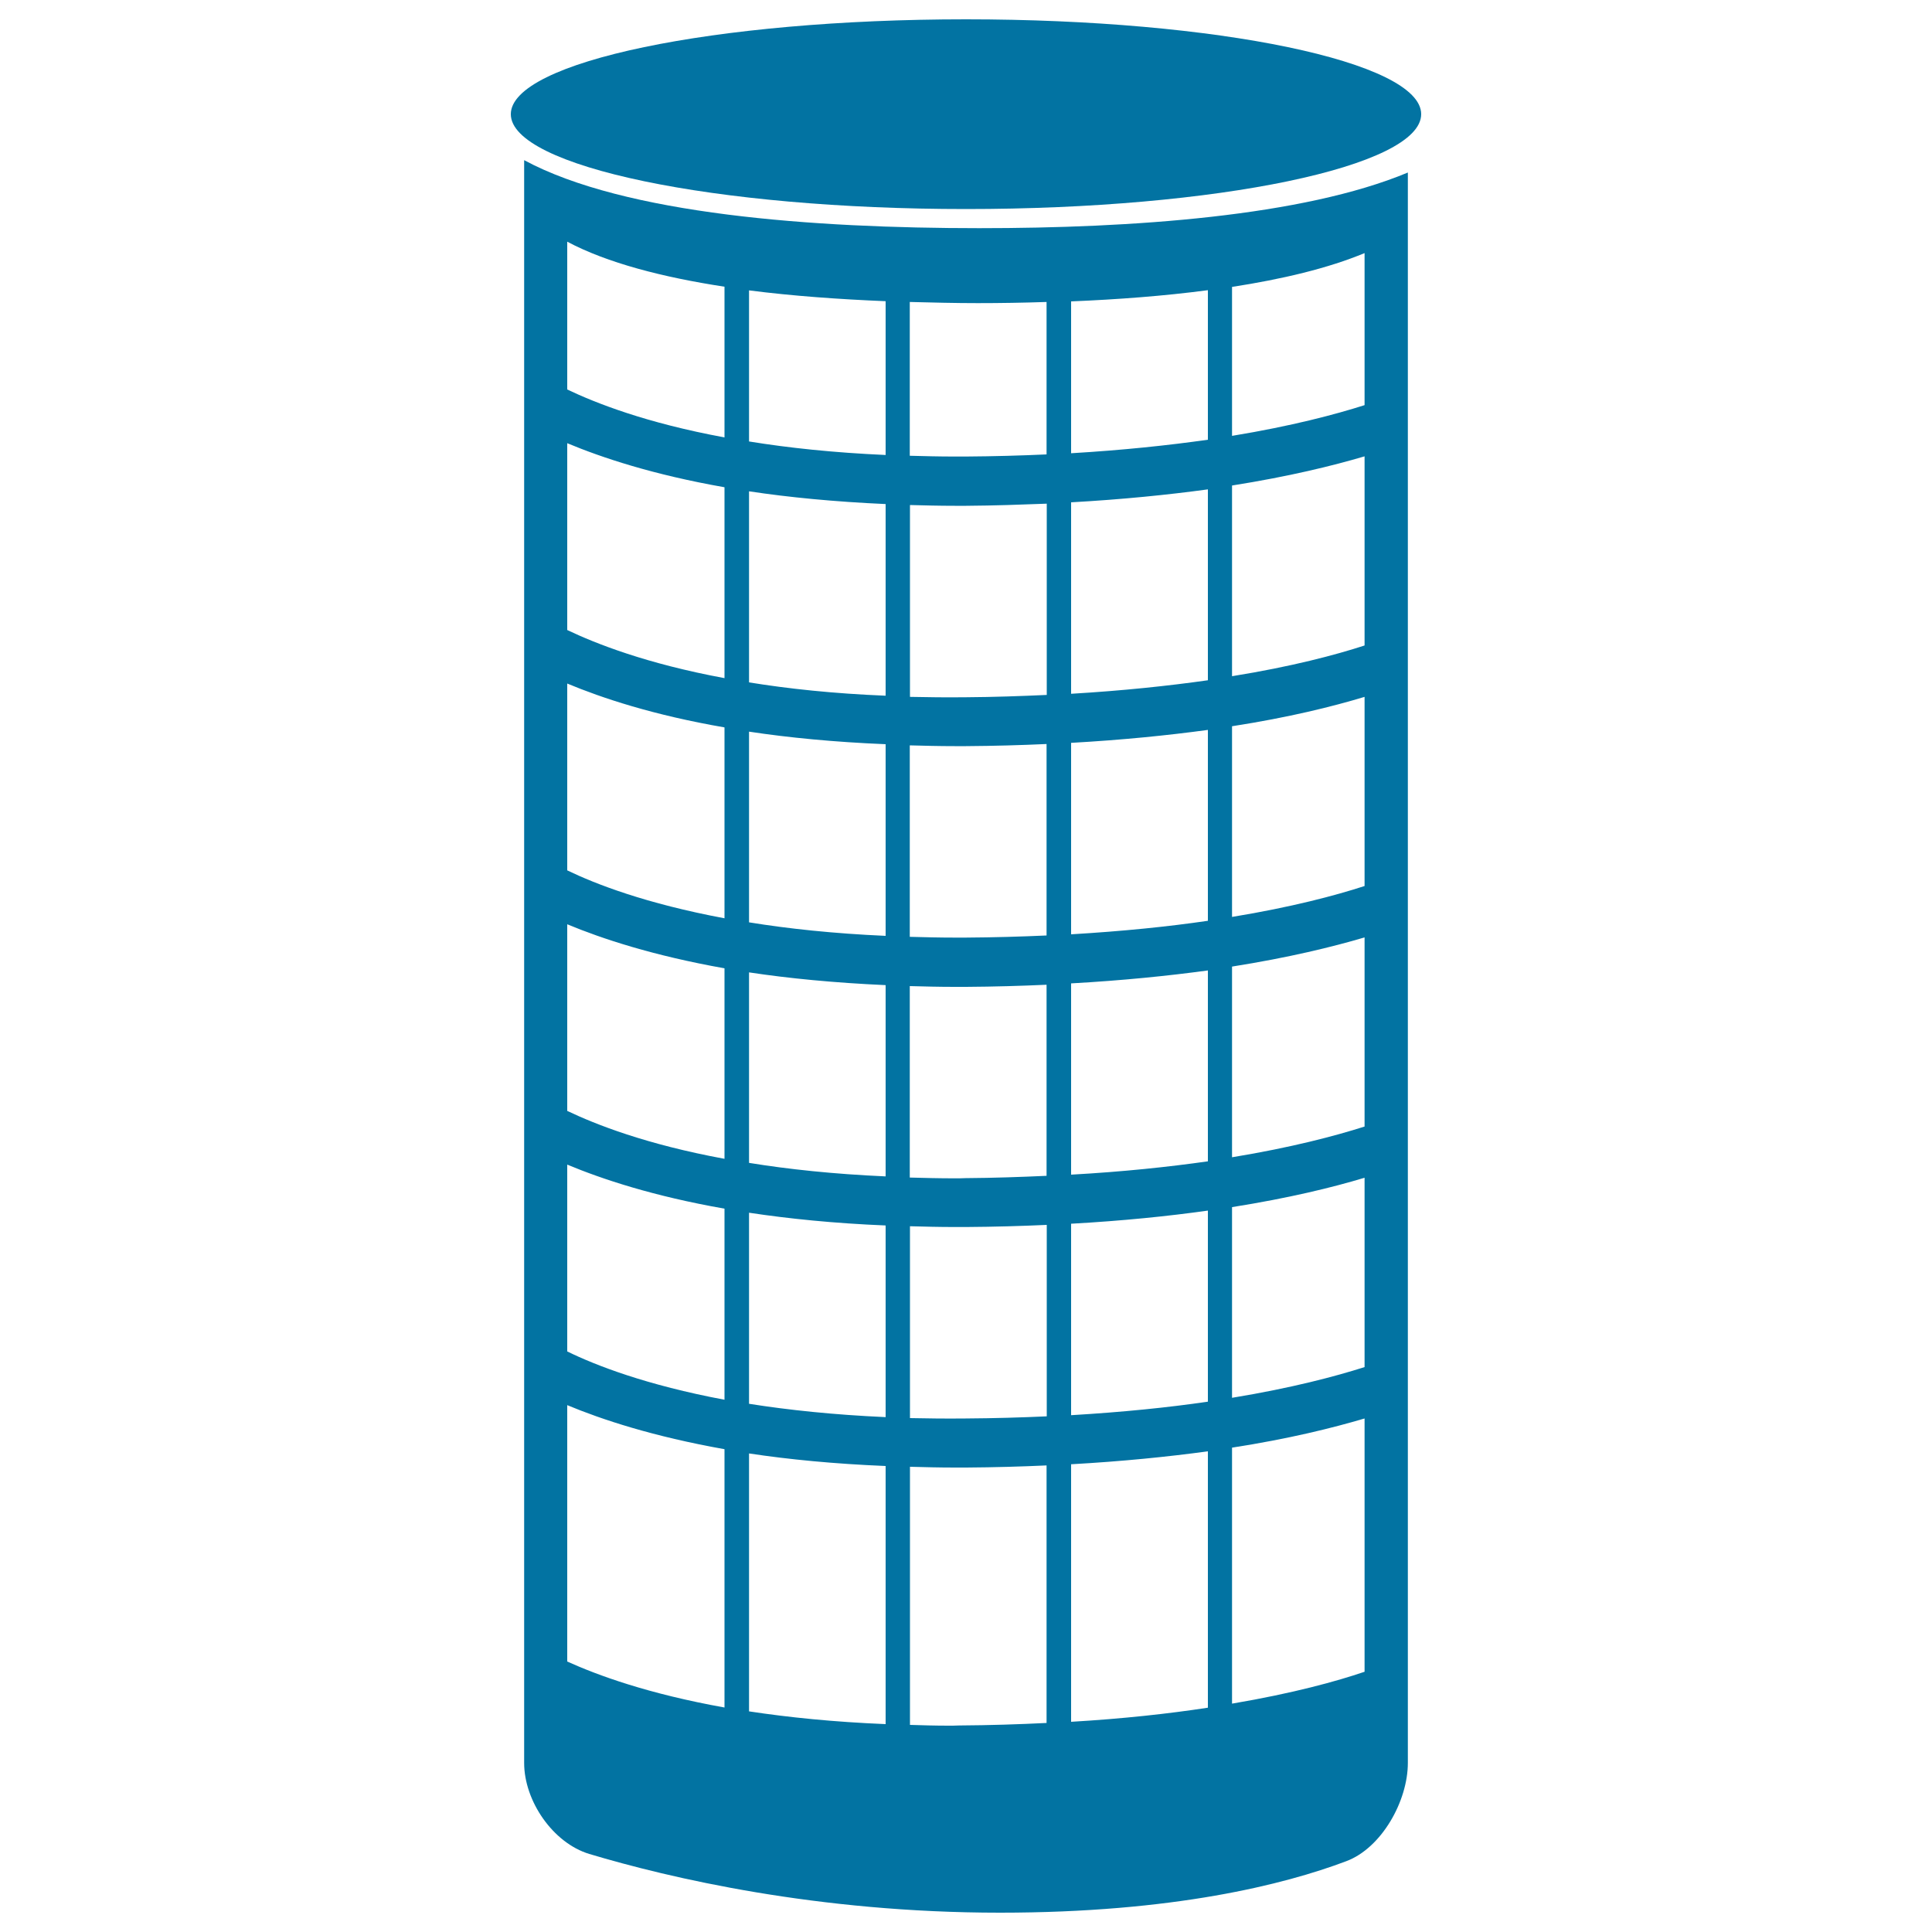
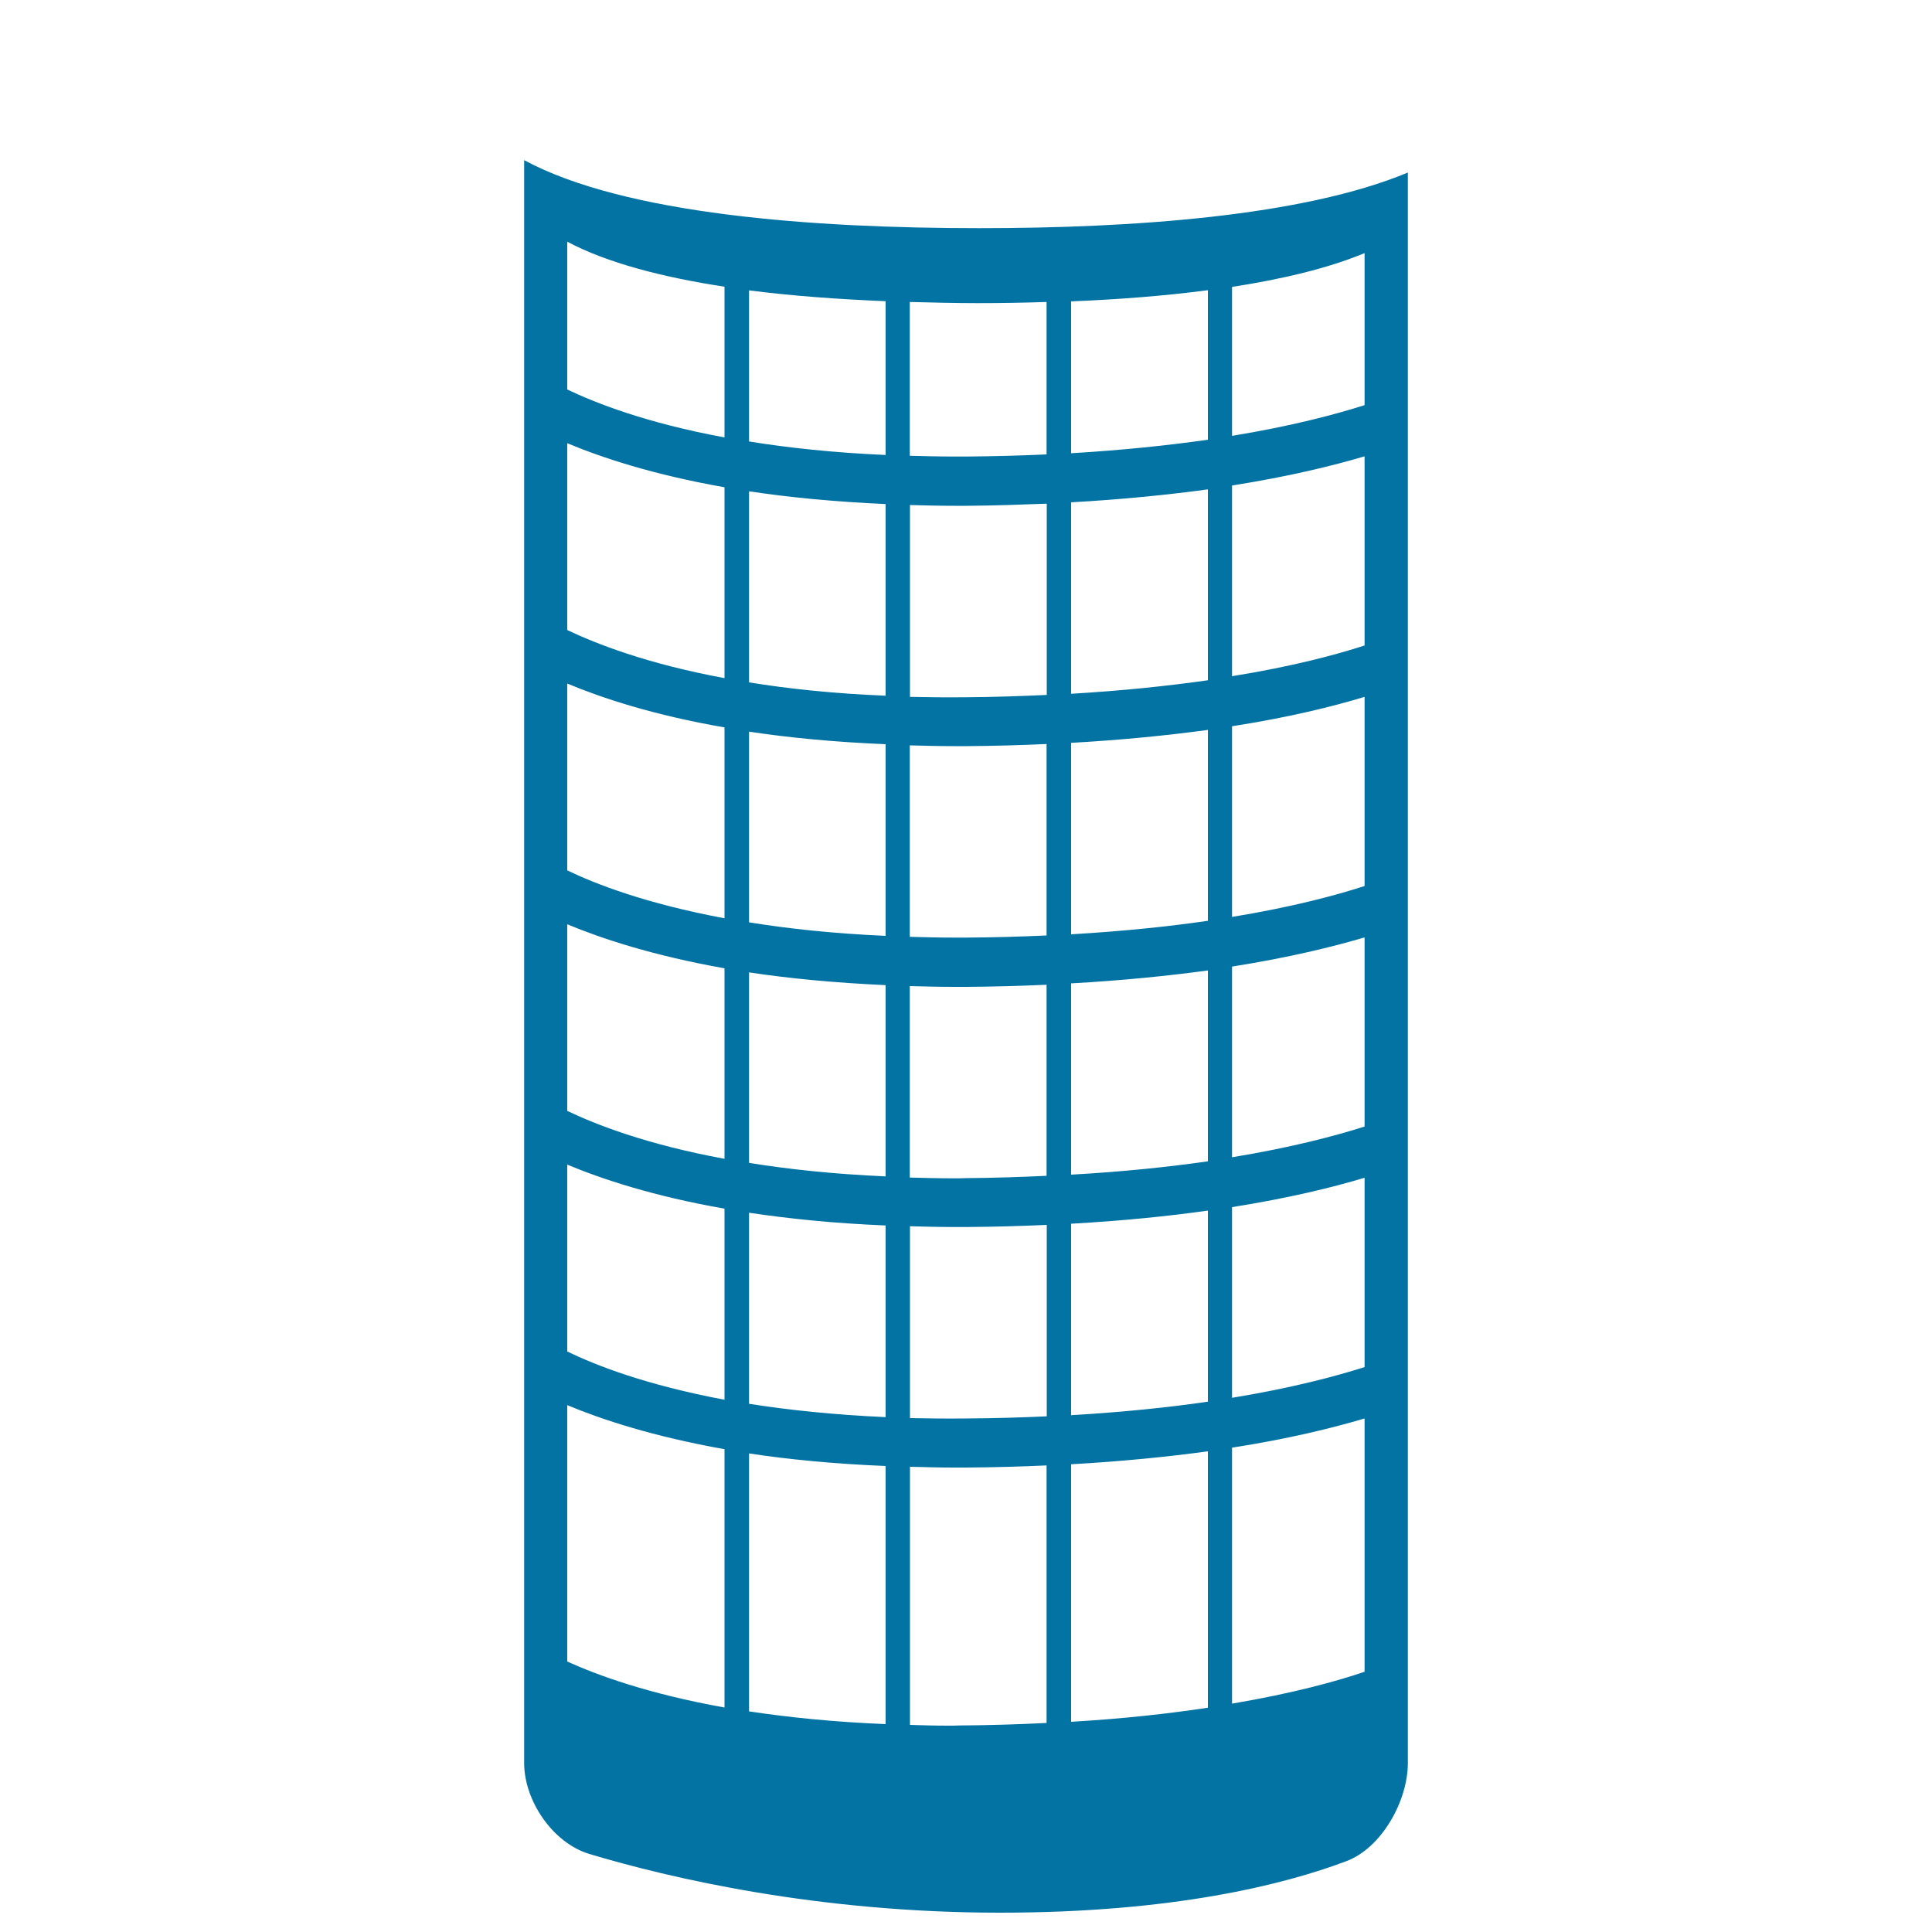
<svg xmlns="http://www.w3.org/2000/svg" viewBox="0 0 1000 1000" style="fill:#0273a2">
  <title>Building SVG icon</title>
  <g>
-     <path d="M500,10c130.1,0,235.6,22,235.6,49.1c0,27.1-105.5,49.1-235.6,49.1s-235.6-22-235.6-49.1C264.4,32,369.9,10,500,10z" />
    <path d="M728.7,912.5V89.3c-54.4,22.7-142.9,28.8-221.8,28.8c-86,0-183.4-7.1-235.6-35.2v829.6c0,19.7,14.9,41.4,33.7,47.1C346.4,972,422.9,990,517.6,990c89.8,0,147.2-14.6,179.1-26.6C715.1,956.6,728.7,932.2,728.7,912.5z M375,883.8c-39.6-7.1-65.7-16.7-81.4-23.8V727.3c18,7.5,44.4,16.2,81.4,22.8V883.8z M375,724.5c-40.5-7.6-66.7-17.8-81.4-25v-96.7c18,7.5,44.4,16.3,81.4,22.8V724.5z M375,599.8c-40.7-7.5-66.7-17.8-81.4-24.8v-96.6c18,7.5,44.4,16.2,81.4,22.8V599.8z M375,475.3c-40.7-7.6-66.7-17.7-81.4-24.8v-96.7c18,7.5,44.4,16.3,81.4,22.7V475.3z M375,351c-40.5-7.5-66.7-17.9-81.4-24.9v-96.7c18,7.5,44.4,16.3,81.4,22.8V351z M375,226.4c-40.7-7.5-66.7-17.8-81.4-24.8v-76.5c20.7,11,49.4,18.4,81.4,23.3V226.4z M458.4,892.4c-26.8-1.1-50.3-3.5-70.7-6.6V752.3c20.5,3.1,44.1,5.4,70.7,6.5V892.4z M458.4,733.5c-26.9-1.2-50.4-3.7-70.7-6.9v-98.9c20.5,3.1,44.1,5.5,70.7,6.6V733.5z M458.4,608.9c-26.9-1.2-50.4-3.7-70.7-7v-98.6c20.5,3.1,44.1,5.4,70.7,6.6V608.9z M458.4,484.4c-26.9-1.2-50.4-3.7-70.7-7v-98.7c20.5,3.1,44.1,5.4,70.7,6.5V484.4z M458.4,360.1c-26.9-1.1-50.4-3.6-70.7-6.9v-98.9c20.5,3.1,44.1,5.4,70.7,6.6V360.1z M458.4,235.5c-26.9-1.2-50.4-3.7-70.7-7v-78.2c22.6,2.9,46.6,4.6,70.7,5.6V235.5z M541.7,891.8c-14.3,0.7-29.2,1.2-45.3,1.3c-1.9,0.1-3.7,0.1-5.6,0.1c-6.9,0-13.3-0.2-19.8-0.4V759.2c7.6,0.2,15.1,0.4,23.2,0.4c1.9,0,3.9,0,5.9,0c14.7-0.1,28.4-0.5,41.6-1.1V891.8L541.7,891.8z M541.7,733.1c-13.3,0.6-27,1-41.9,1.1c-10,0.1-19.6,0-28.8-0.2v-99.3c7.6,0.2,15.1,0.4,23.2,0.4c1.9,0,3.9,0,5.9,0c14.7-0.1,28.4-0.5,41.7-1.1V733.1z M541.7,608.6c-13.3,0.6-27,1.1-41.9,1.2c-1.8,0.1-3.7,0.1-5.6,0.1c-8.1,0-15.7-0.2-23.3-0.4v-99.1c7.6,0.2,15.1,0.4,23.2,0.4c1.9,0,3.9,0,5.9,0c14.7-0.1,28.4-0.5,41.7-1.1V608.6z M541.7,484.2c-13.3,0.6-27,1-41.9,1.1c-1.8,0-3.7,0-5.6,0c-8.1,0-15.7-0.2-23.3-0.4v-99.1c7.6,0.2,15.1,0.4,23.2,0.4c1.9,0,3.9,0,5.9,0c14.7-0.1,28.4-0.5,41.7-1.1V484.2z M541.7,359.7c-13.3,0.6-27,1.1-41.9,1.2c-10,0.1-19.6,0-28.8-0.2v-99.3c7.6,0.2,15.1,0.4,23.2,0.4c1.9,0,3.9,0,5.9,0c14.7-0.1,28.4-0.6,41.7-1.1V359.7z M541.7,235.2c-13.3,0.6-27,1-41.9,1.1c-1.8,0-3.7,0-5.6,0c-8.1,0-15.7-0.2-23.3-0.4v-79.6c11.8,0.3,23.6,0.6,35.2,0.6c11.7,0,23.6-0.2,35.6-0.6V235.2z M625.2,883.9c-20.3,3.1-43.7,5.7-70.8,7.3V757.9c26.7-1.5,50.2-3.9,70.8-6.7V883.9z M625.2,725.5c-20.4,3-43.9,5.4-70.8,7v-99.1c26.7-1.5,50.2-3.9,70.8-6.8V725.5z M625.2,601.1c-20.4,2.9-43.9,5.4-70.8,6.9V509c26.7-1.5,50.2-3.9,70.8-6.7V601.1z M625.2,476.6c-20.4,3-43.9,5.4-70.8,7v-99.1c26.7-1.5,50.2-3.9,70.8-6.7V476.6z M625.2,352.1c-20.4,2.9-43.9,5.4-70.8,7V260c26.7-1.5,50.2-3.9,70.8-6.7V352.1z M625.2,227.6c-20.4,2.9-43.9,5.4-70.8,7V156c24.1-1,48.1-2.8,70.8-5.8V227.6z M706.3,865.3c-14.4,4.9-36.8,11.1-68.6,16.5V749.3c29.6-4.6,52-10.2,68.6-15.1V865.3z M706.3,707.6c-15.1,4.8-37.6,10.8-68.6,15.9v-98.7c29.6-4.7,52-10.2,68.6-15.2V707.6z M706.3,583.1c-15.1,4.8-37.6,10.8-68.6,15.9v-98.7c29.6-4.7,52-10.2,68.6-15.1V583.1z M706.3,458.6c-15.1,4.9-37.6,10.9-68.6,16v-98.7c29.6-4.6,52-10.2,68.6-15.2V458.6z M706.3,334.1c-15.1,4.9-37.6,10.9-68.6,15.9v-98.7c29.6-4.7,52-10.2,68.6-15.1V334.1z M706.3,209.7c-15.1,4.8-37.6,10.8-68.6,15.9v-77.1c25.9-4,49.6-9.6,68.6-17.5V209.7z" />
  </g>
</svg>